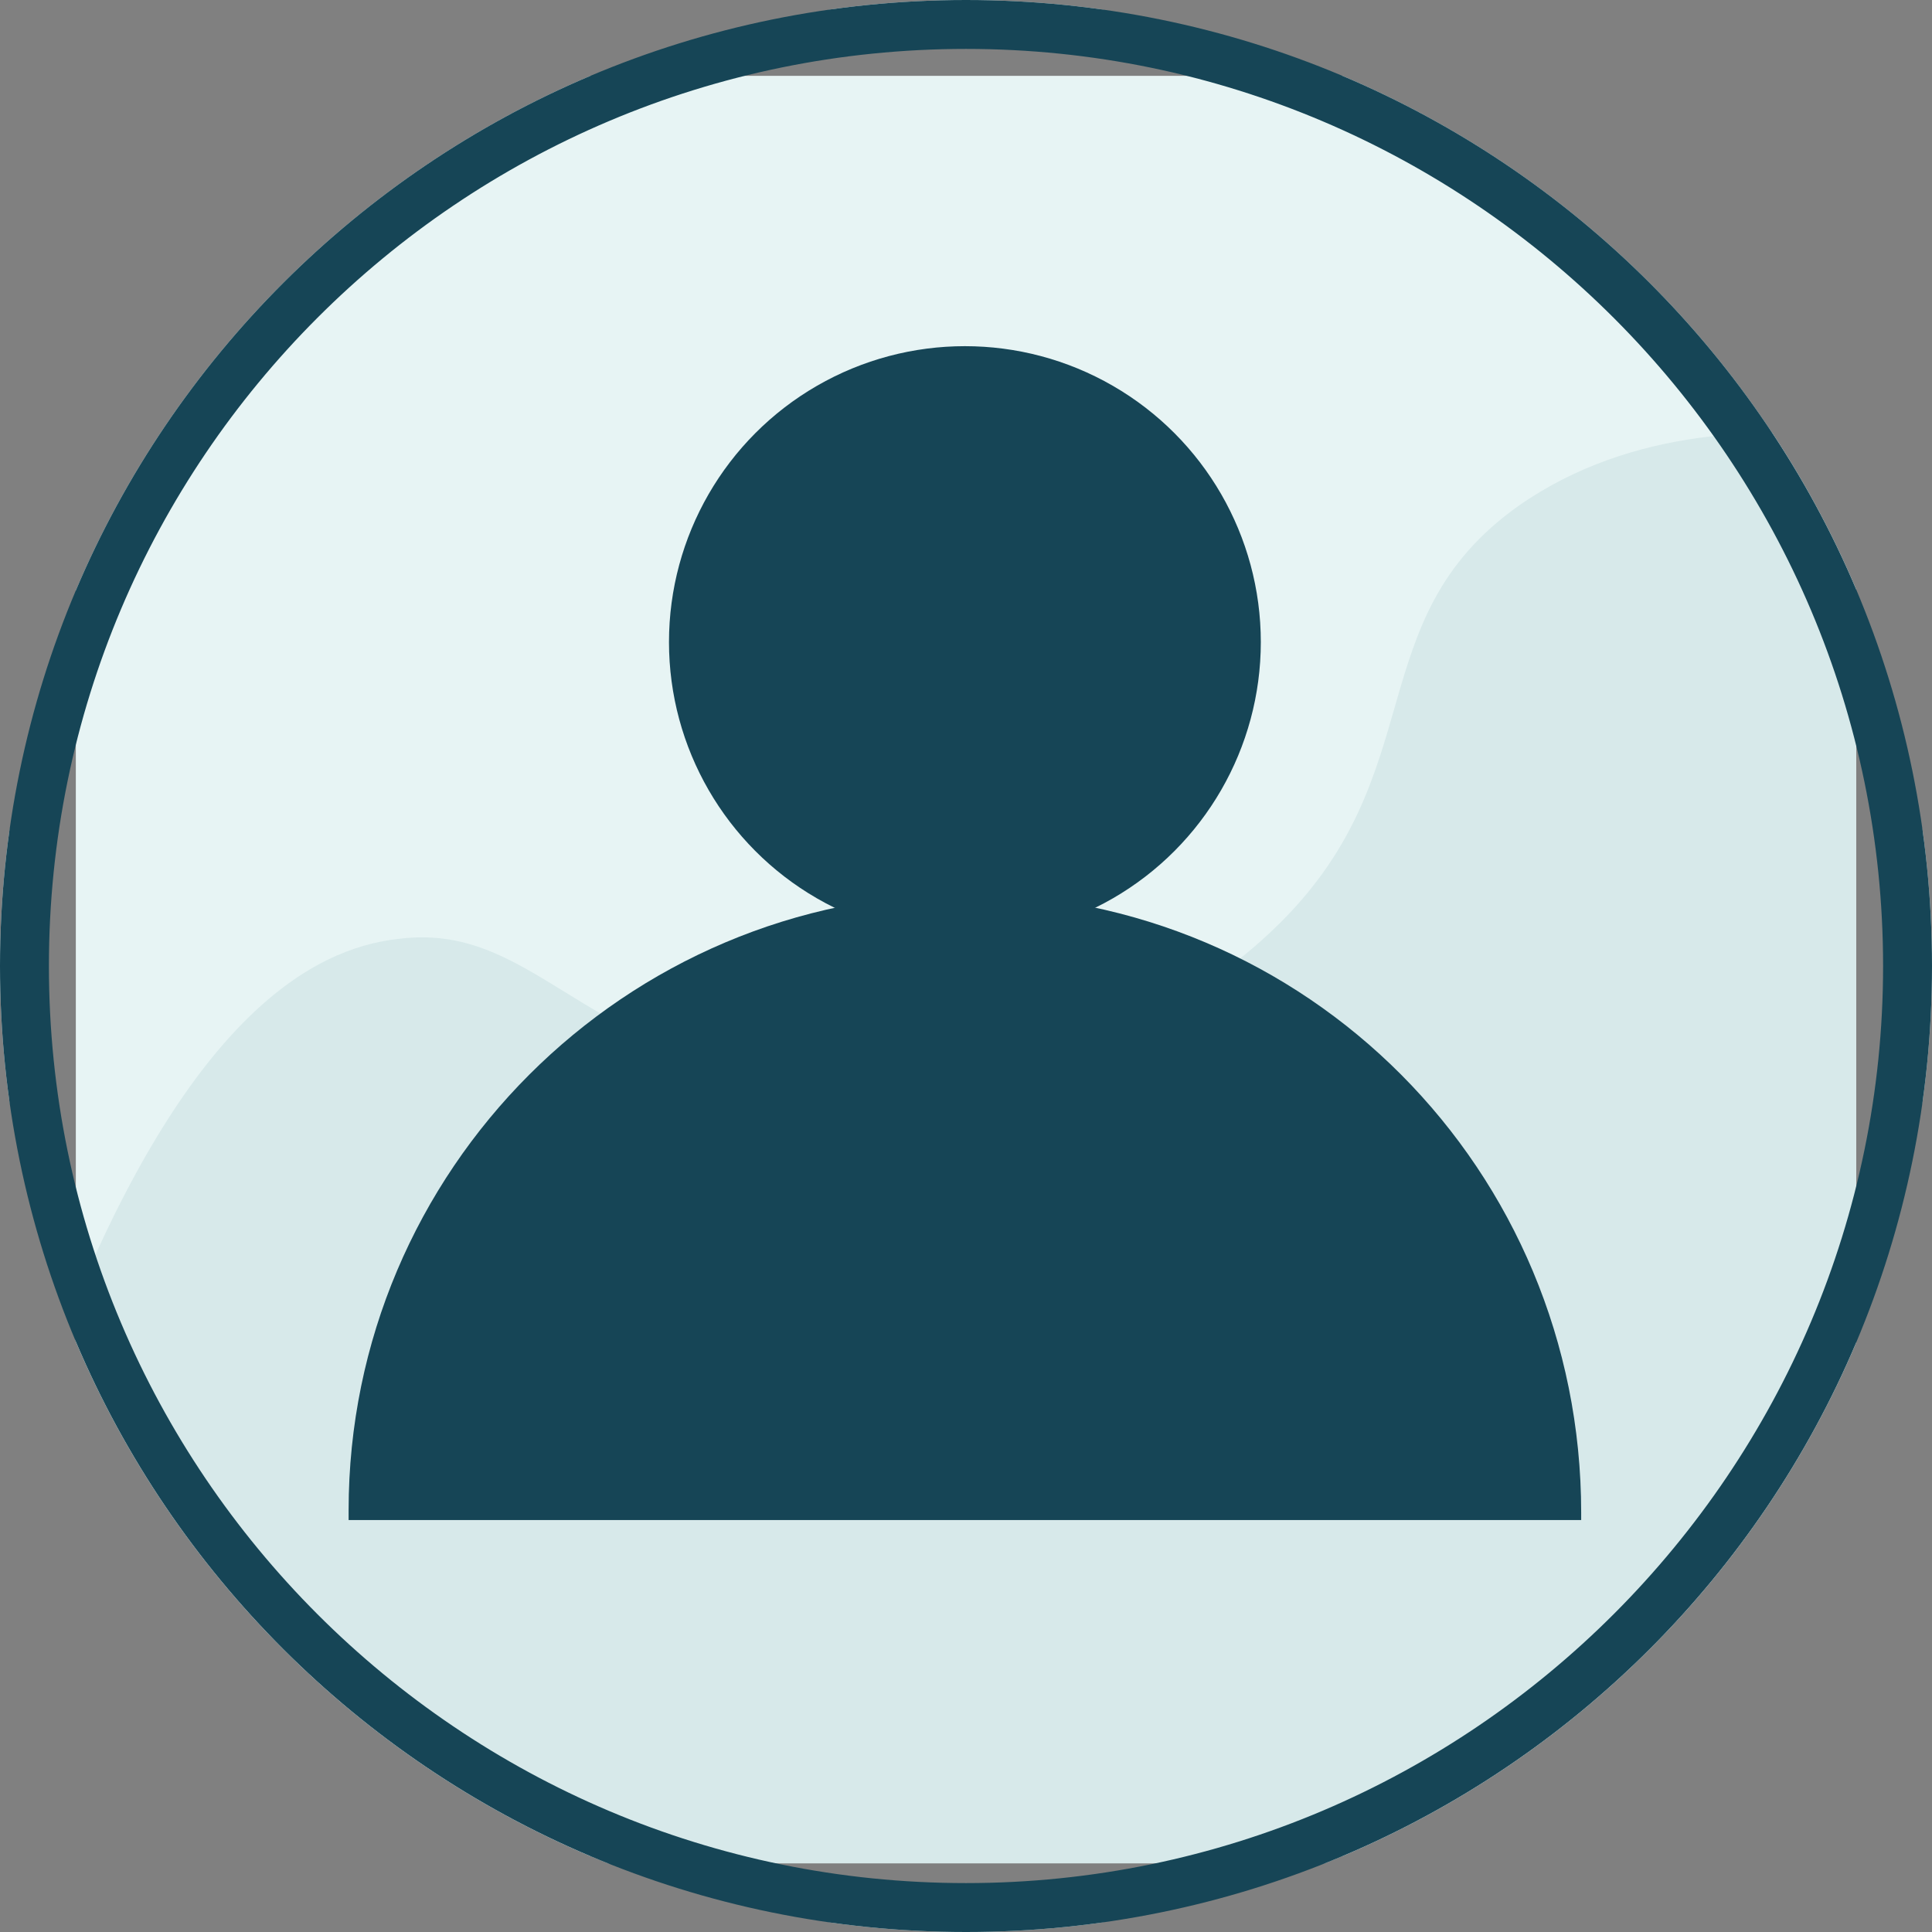
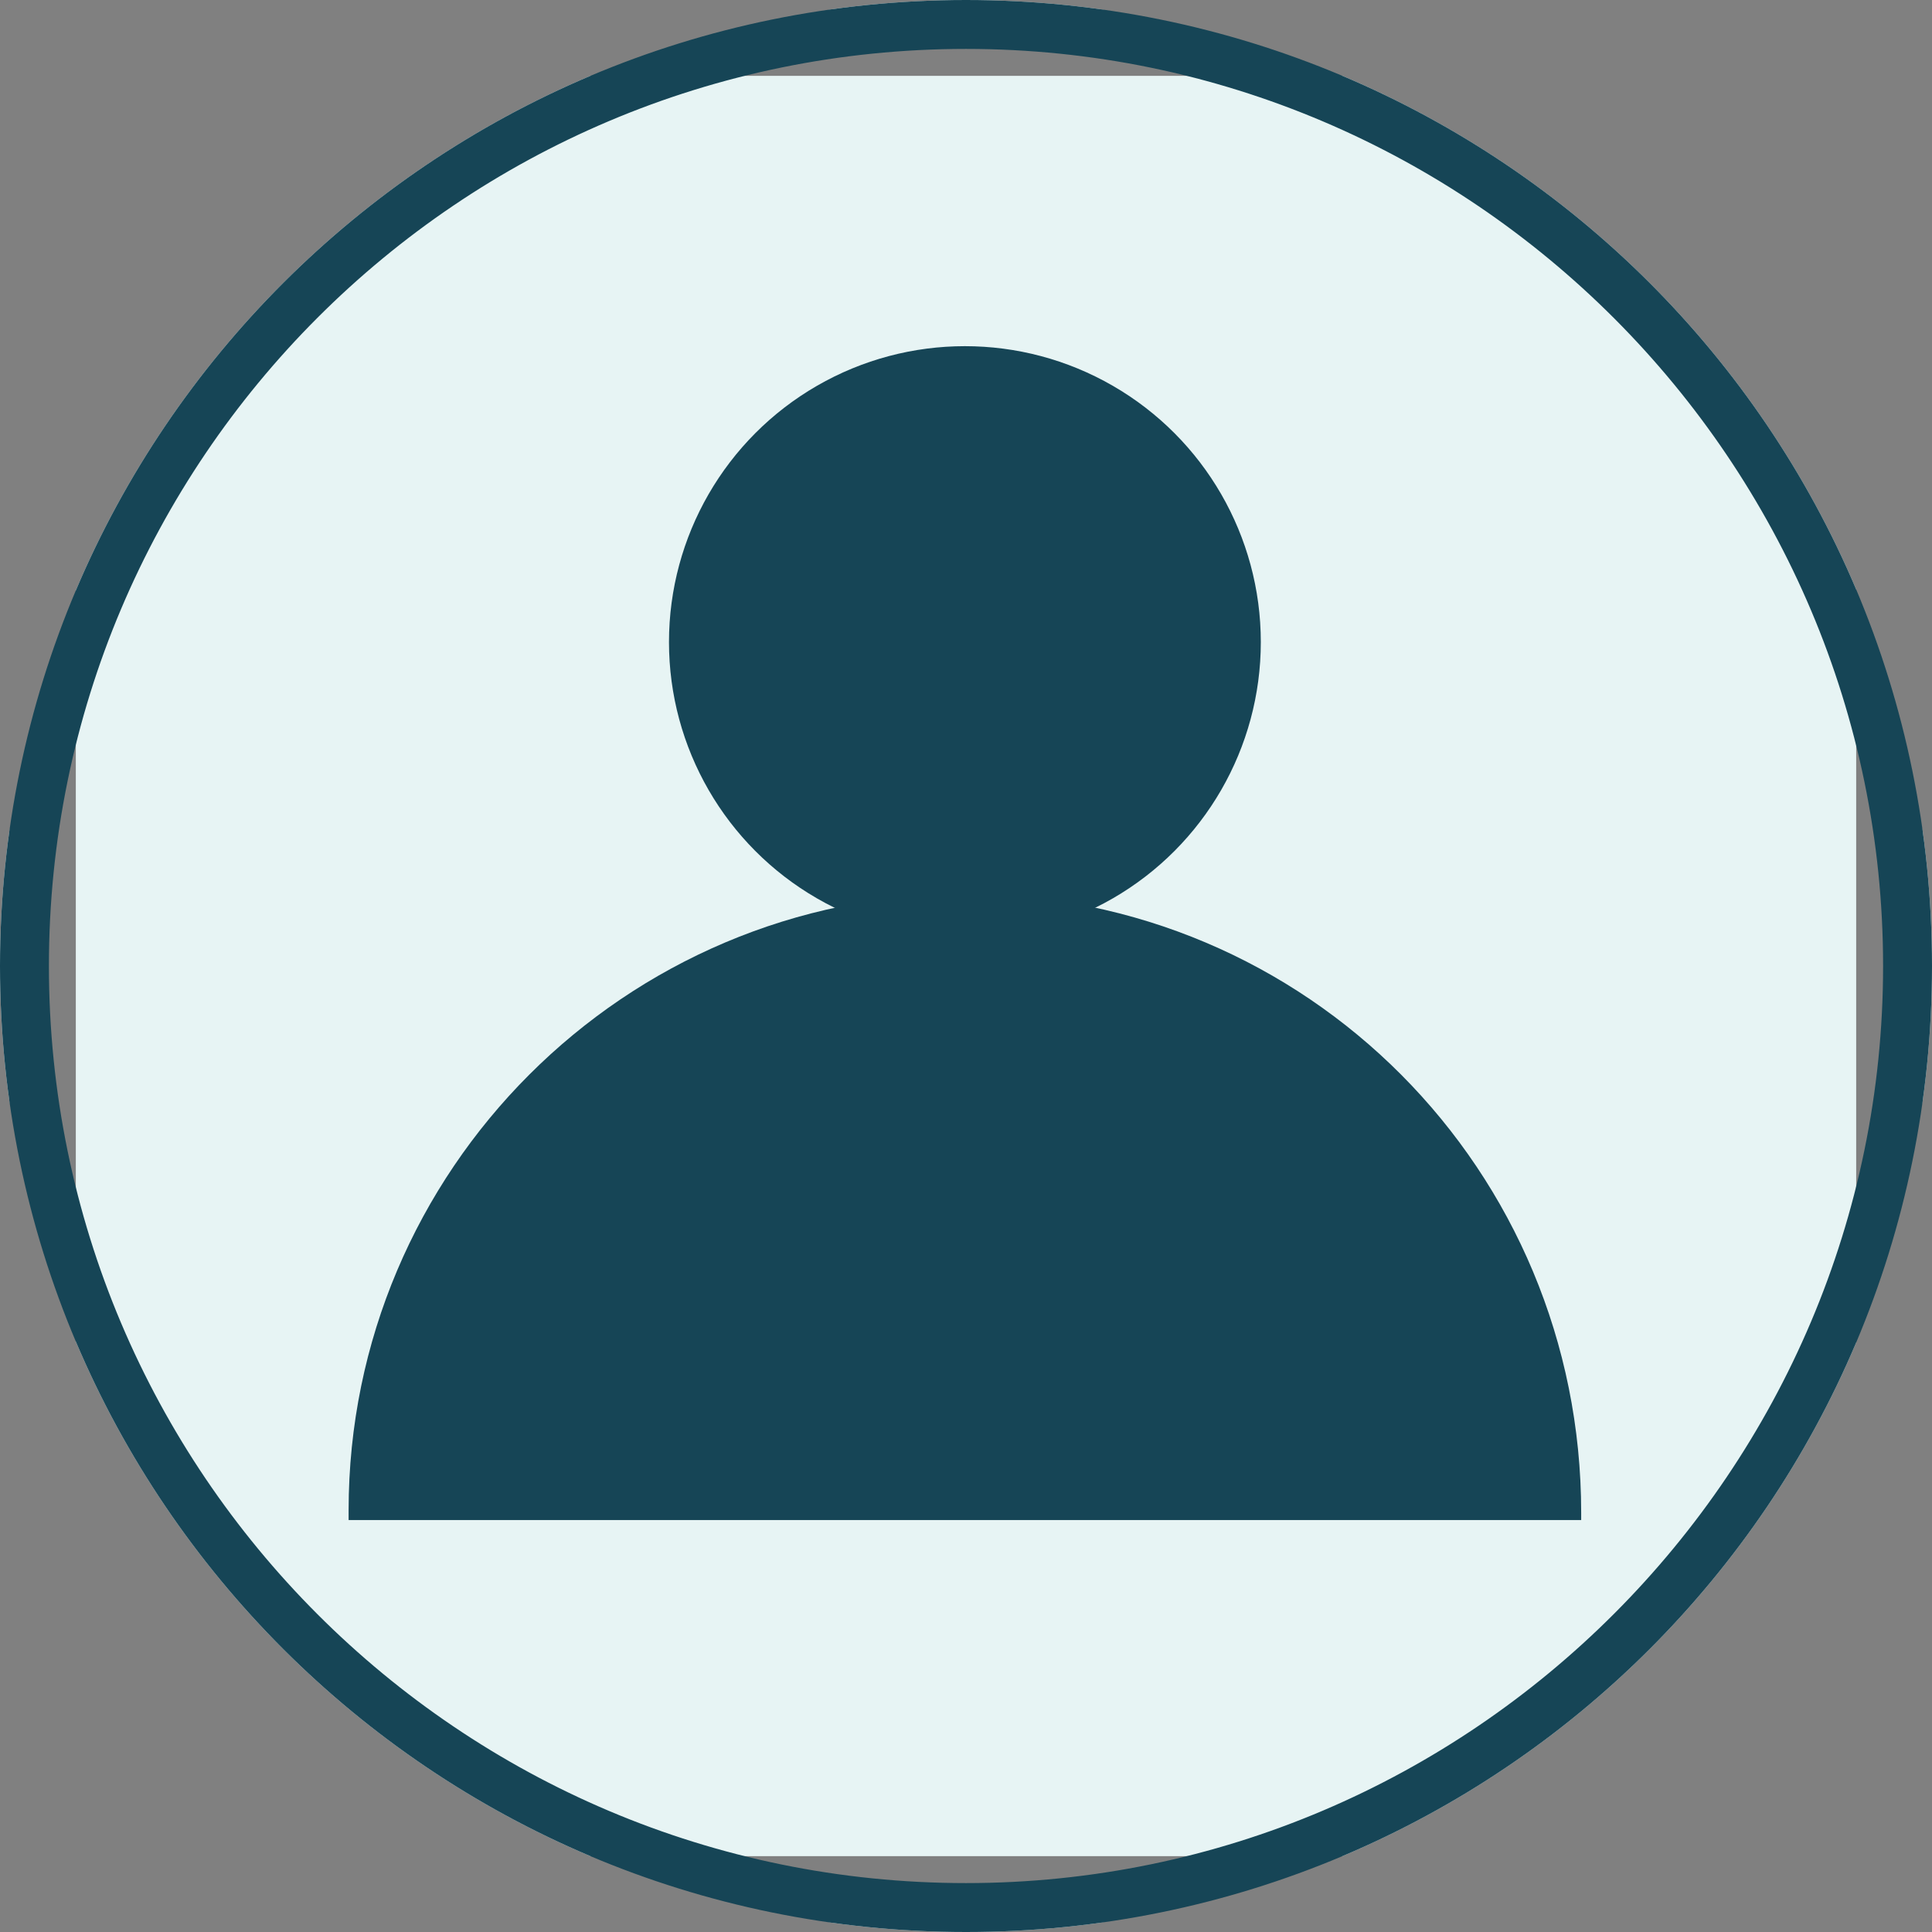
<svg xmlns="http://www.w3.org/2000/svg" xmlns:xlink="http://www.w3.org/1999/xlink" version="1.1" id="Layer_1" x="0px" y="0px" viewBox="0 0 79 79" style="enable-background:new 0 0 79 79;" xml:space="preserve">
  <rect x="0" y="0" width="79" height="79" fill="#808080" stroke="none" />
  <style type="text/css">
	.st0{clip-path:url(#SVGID_2_);}
	.st1{fill:#E7F4F4;}
	.st2{fill:#D7E9EA;}
	.st3{fill:#164556;}
</style>
  <g>
    <defs>
      <path id="SVGID_1_" d="M39.5,0C17.7,0,0,17.7,0,39.5S17.7,79,39.5,79S79,61.4,79,39.5S61.3,0,39.5,0L39.5,0z" />
    </defs>
    <clipPath id="SVGID_2_">
      <use xlink:href="#SVGID_1_" style="overflow:visible;" />
    </clipPath>
    <g class="st0">
      <rect id="Rectangle_322" x="3.1" y="3.1" class="st1" width="72.8" height="72.8" />
      <g id="Group_620" transform="translate(3.081 17.693)">
-         <path id="Path_695" class="st2" d="M72.8,58.5V0.2C69.4-0.2,63.7-0.3,59,3c-6.6,4.7-3.4,11-10,17.3c-5.3,5.1-13.5,7-20.1,6.1     c-8.3-1.2-10.3-6.4-15.7-5.7C9.6,21.1,4.8,24,0,35.5v23H72.8z" />
-       </g>
+         </g>
      <g id="Group_621" transform="translate(11.455 11.455)">
        <circle id="Ellipse_105" class="st3" cx="28" cy="14.8" r="12.1" />
        <path id="Path_696" class="st3" d="M53.2,50.8v-0.4C53.2,36.4,42,25.1,28,25.1c-13.9,0-25.2,11.3-25.2,25.2c0,0,0,0,0,0v0.4H53.2     z" />
      </g>
      <g id="Group_622">
        <path id="Path_697" class="st1" d="M78.6,0.4v78.2H0.4V0.4H78.6 M79,0H0v79h79V0z" />
      </g>
      <g>
        <path class="st3" d="M39.5,2C60.2,2,77,18.9,77,39.5S60.2,77,39.5,77S2,60.2,2,39.5S18.8,2,39.5,2 M39.5,0C17.7,0,0,17.7,0,39.5     S17.7,79,39.5,79S79,61.4,79,39.5S61.3,0,39.5,0L39.5,0z" />
      </g>
    </g>
  </g>
</svg>